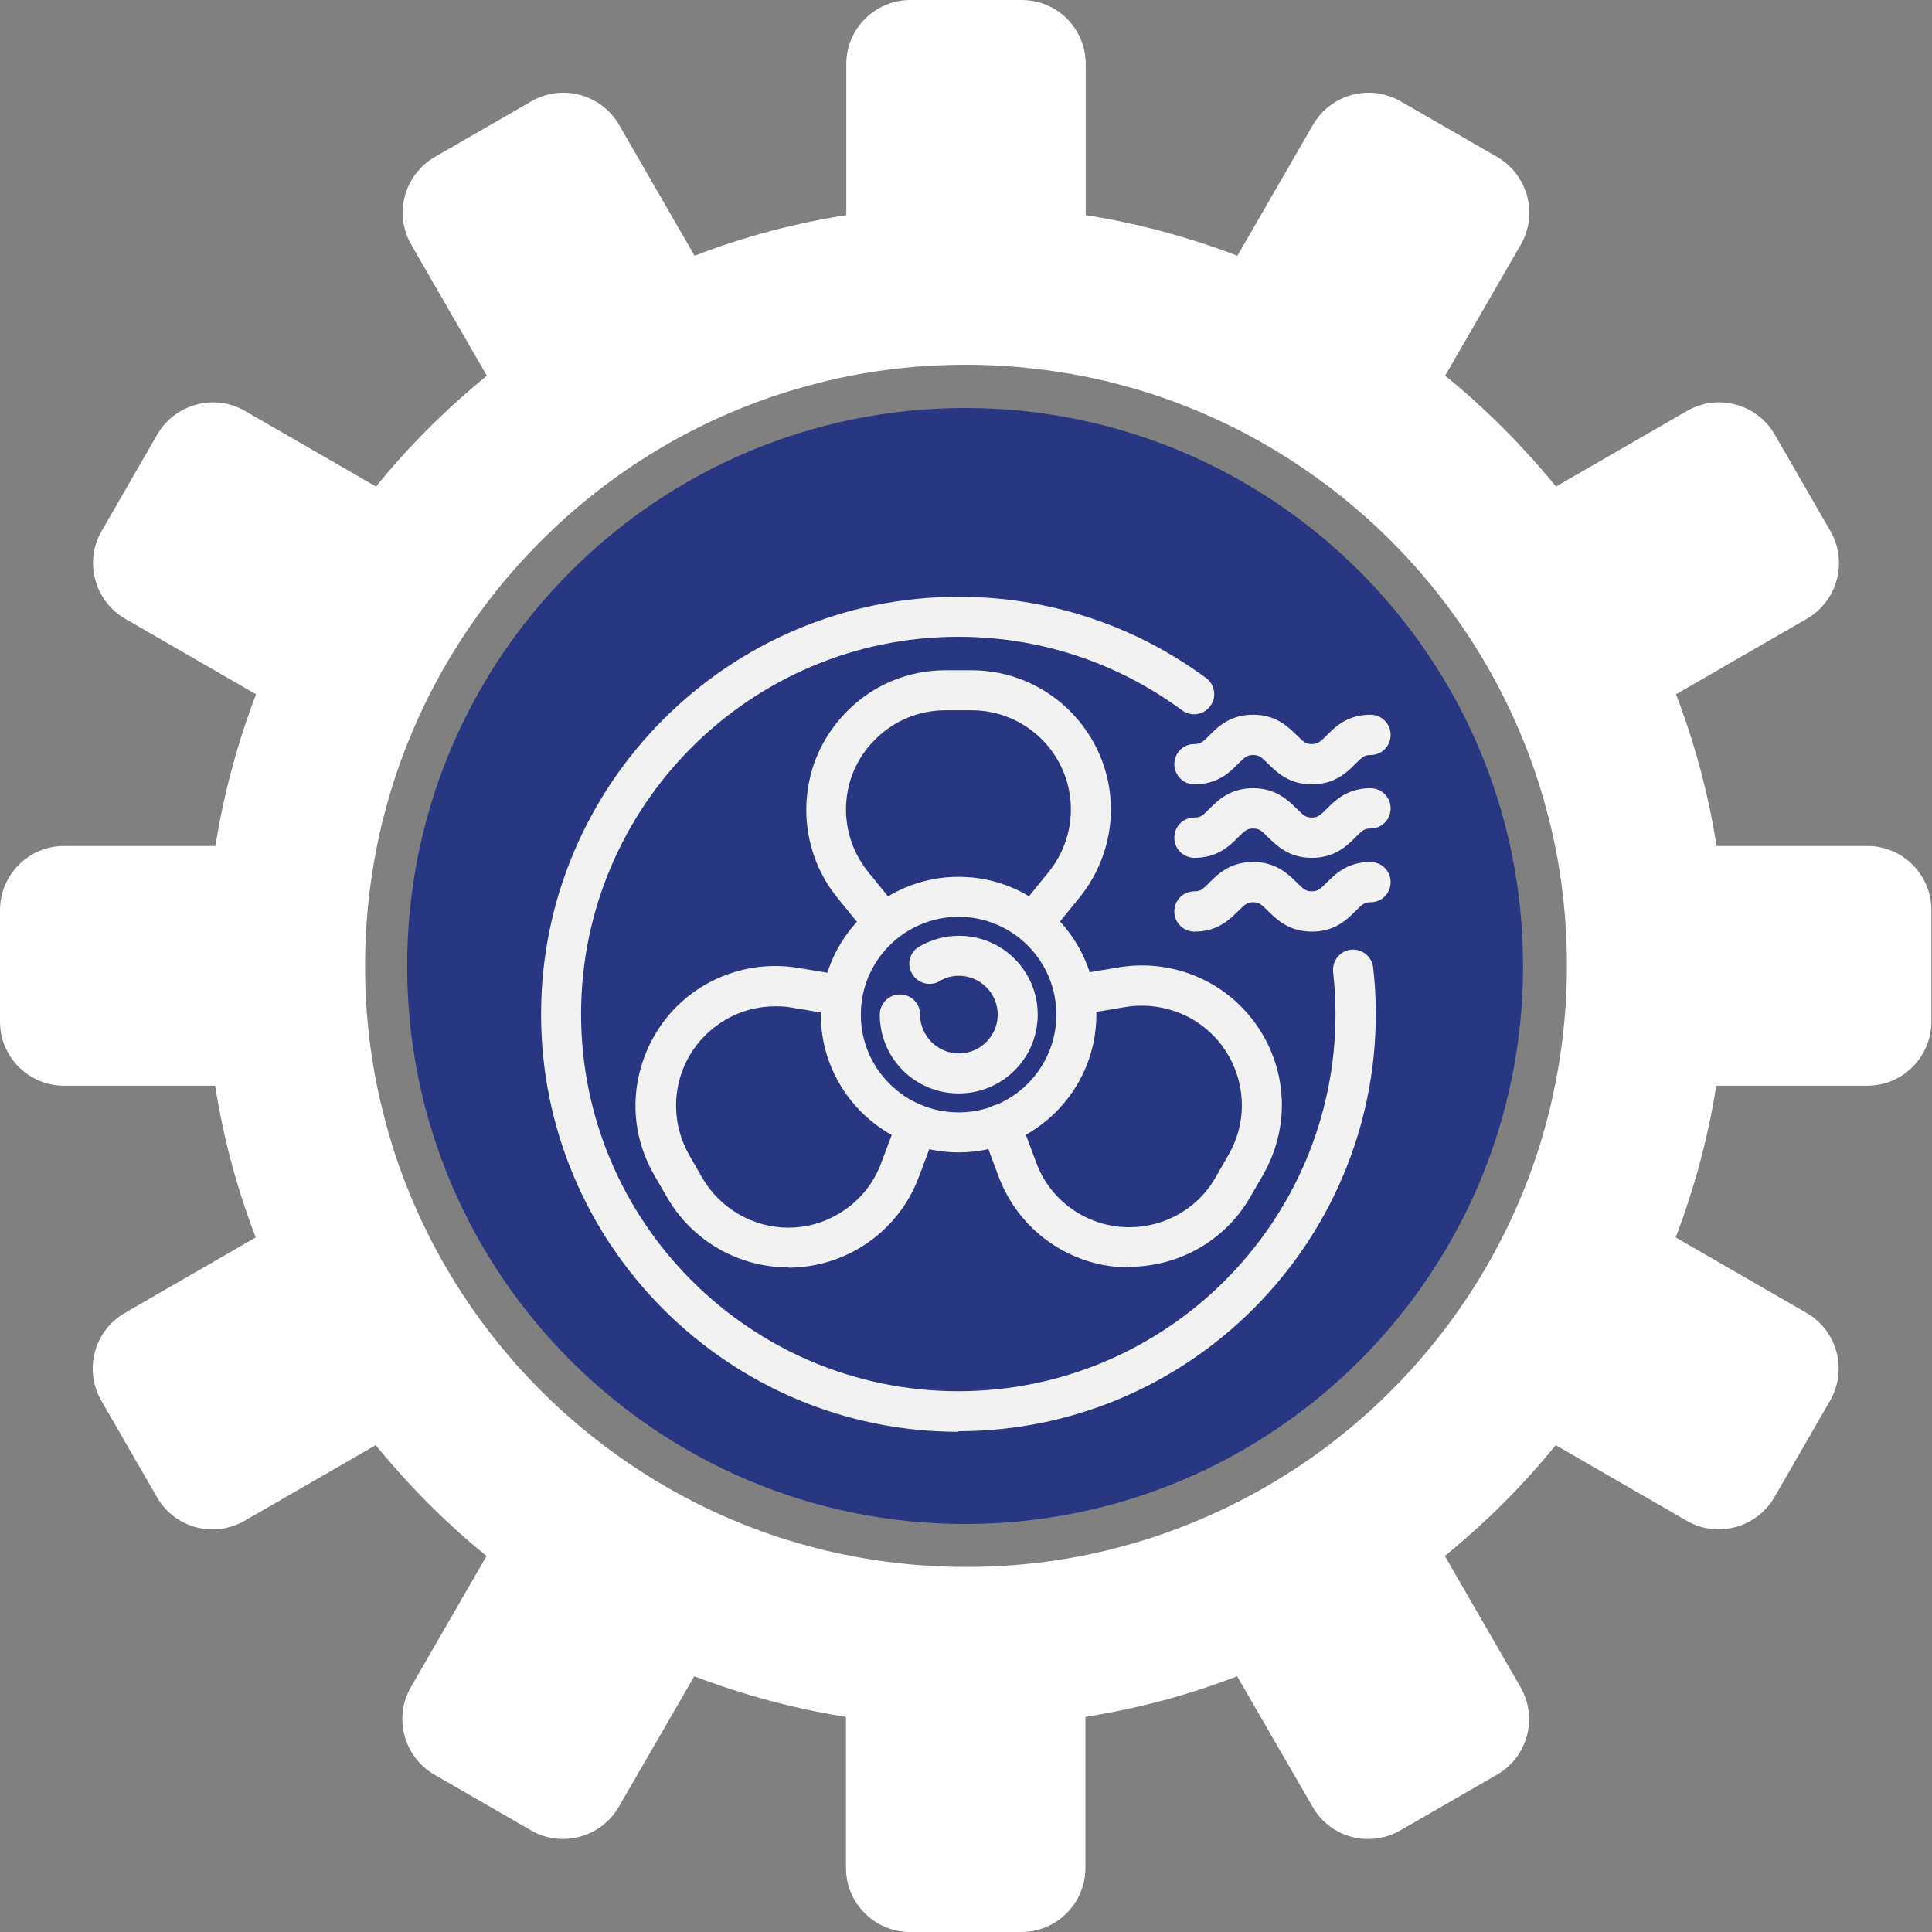
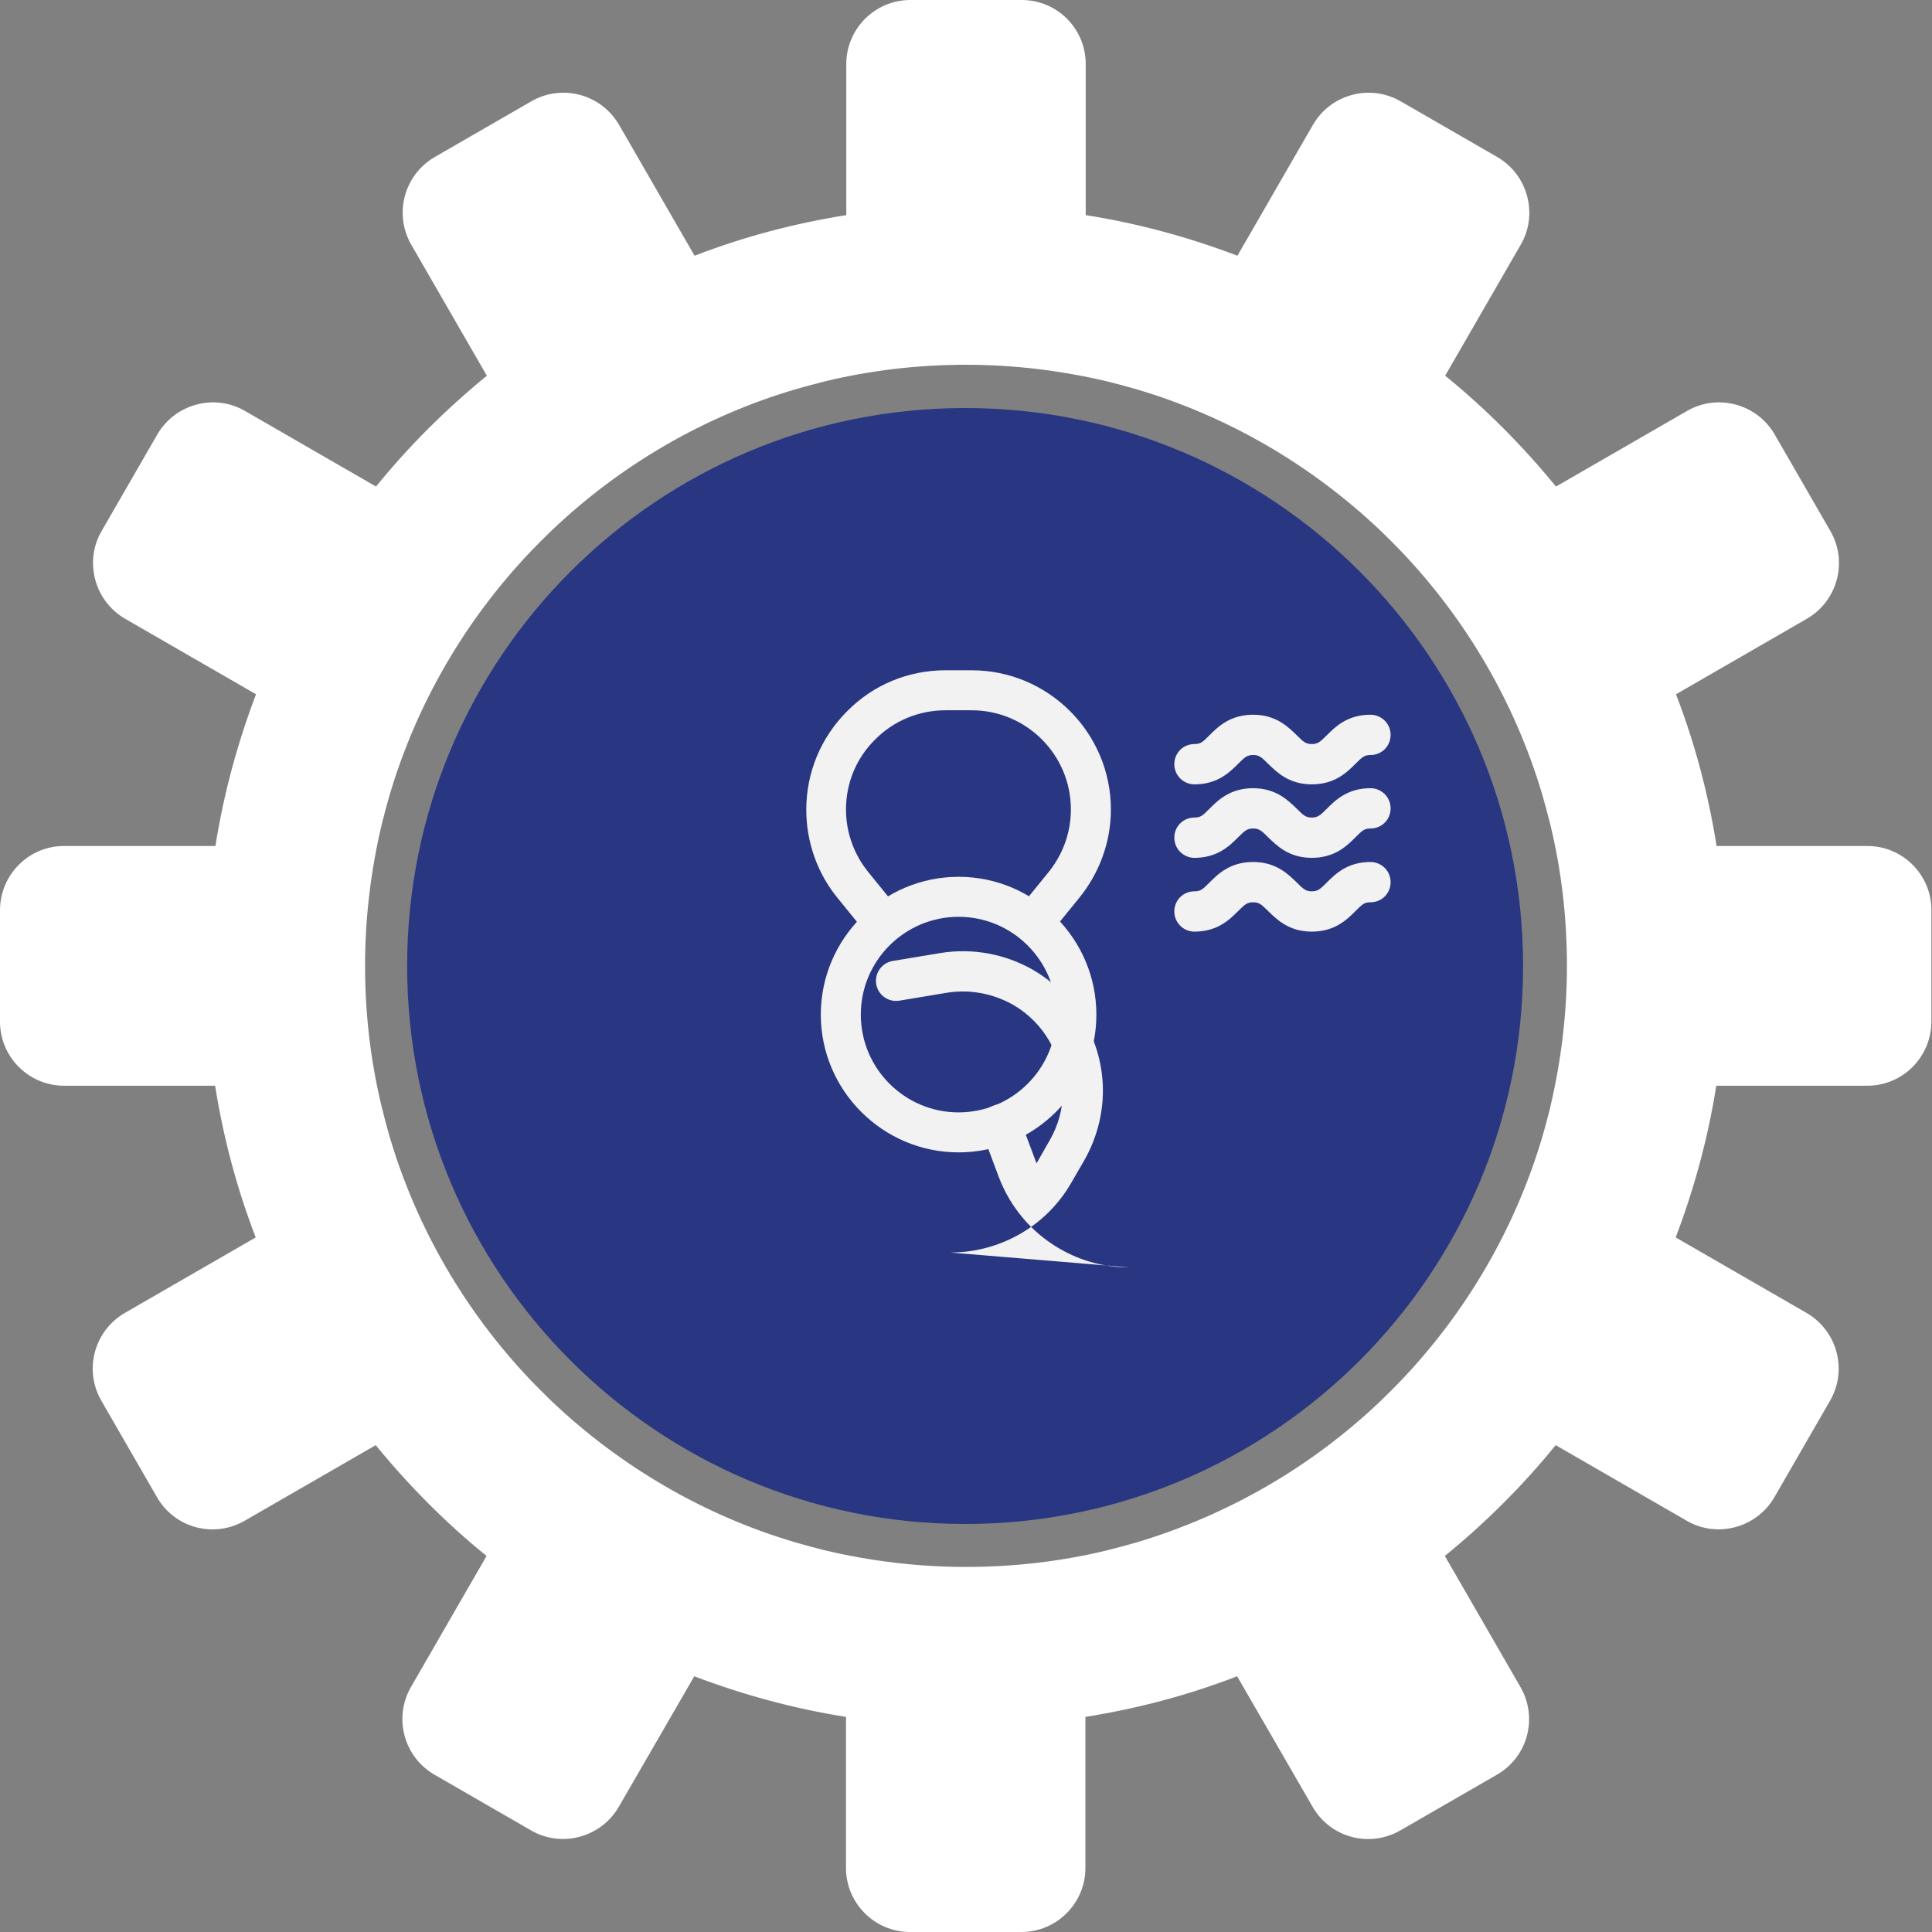
<svg xmlns="http://www.w3.org/2000/svg" id="Layer_2" data-name="Layer 2" viewBox="0 0 65.2 65.2">
  <rect x="0" y="0" width="65.2" height="65.2" fill="#808080" stroke="none" />
  <defs>
    <style>
      .cls-1 {
        fill: none;
      }

      .cls-2 {
        fill: #293682;
      }

      .cls-3 {
        fill: #fff;
      }

      .cls-4 {
        fill: #f2f2f2;
      }

      .cls-5 {
        clip-path: url(#clippath);
      }
    </style>
    <clipPath id="clippath">
      <rect class="cls-1" width="65.2" height="65.2" />
    </clipPath>
  </defs>
  <g id="Layer_1-2" data-name="Layer 1">
    <g class="cls-5">
      <path class="cls-2" d="M51.4,32.6c0,10.4-8.43,18.83-18.83,18.83s-18.83-8.43-18.83-18.83,8.43-18.83,18.83-18.83,18.83,8.43,18.83,18.83" />
      <path class="cls-3" d="M52.32,37.36c-.08.33-.17.65-.26.97-.92,3.13-2.58,5.95-4.77,8.25-.23.24-.47.48-.71.71-2.3,2.19-5.12,3.84-8.25,4.77-.32.09-.65.18-.97.26-1.53.37-3.12.56-4.76.56s-3.24-.2-4.76-.56c-.33-.08-.65-.17-.97-.26-3.13-.92-5.94-2.58-8.25-4.77-.24-.23-.48-.47-.71-.71-2.19-2.3-3.85-5.12-4.77-8.25-.09-.32-.18-.65-.26-.98-.37-1.53-.56-3.12-.56-4.76s.2-3.24.56-4.76c.08-.33.17-.65.26-.97.92-3.13,2.58-5.95,4.77-8.25.23-.24.47-.48.71-.71,2.3-2.19,5.12-3.85,8.25-4.77.32-.09.65-.18.97-.26,1.53-.37,3.12-.56,4.76-.56s3.23.2,4.76.56c.33.08.65.17.97.26,3.13.92,5.94,2.58,8.25,4.77.24.23.48.47.71.71,2.19,2.3,3.85,5.12,4.77,8.25.09.32.18.65.26.97.37,1.53.56,3.12.56,4.76s-.2,3.23-.56,4.76M63.03,28.55h-5.1c-.28-1.77-.74-3.49-1.37-5.12l4.42-2.55c1.03-.6,1.39-1.92.79-2.96l-1.88-3.26c-.6-1.03-1.92-1.39-2.96-.79l-4.42,2.55c-1.12-1.37-2.37-2.63-3.74-3.74l2.55-4.42c.6-1.03.24-2.36-.79-2.96l-3.26-1.88c-1.04-.6-2.36-.24-2.96.79l-2.55,4.42c-1.63-.62-3.34-1.09-5.12-1.37V2.16C36.64.97,35.68,0,34.48,0h-3.76c-1.19,0-2.16.97-2.16,2.16v5.1c-1.77.28-3.49.74-5.12,1.37l-2.55-4.42c-.6-1.03-1.92-1.39-2.96-.79l-3.26,1.88c-1.03.6-1.39,1.92-.79,2.96l2.55,4.42c-1.37,1.12-2.63,2.37-3.74,3.74l-4.42-2.55c-1.03-.6-2.36-.24-2.96.79l-1.88,3.26c-.6,1.03-.24,2.36.79,2.96l4.42,2.55c-.62,1.63-1.09,3.35-1.37,5.12H2.16C.97,28.55,0,29.52,0,30.72v3.76c0,1.19.97,2.16,2.16,2.16h5.1c.28,1.77.74,3.49,1.37,5.12l-4.42,2.55c-1.03.6-1.39,1.92-.79,2.96l1.88,3.26c.6,1.04,1.92,1.39,2.96.79l4.42-2.55c1.12,1.37,2.37,2.63,3.74,3.74l-2.55,4.42c-.6,1.04-.24,2.36.79,2.96l3.26,1.88c1.03.6,2.36.24,2.96-.79l2.55-4.41c1.63.62,3.34,1.09,5.12,1.37v5.1c0,1.19.97,2.16,2.16,2.16h3.76c1.19,0,2.16-.97,2.16-2.16v-5.1c1.77-.28,3.49-.74,5.12-1.37l2.55,4.41c.6,1.04,1.92,1.39,2.96.79l3.26-1.88c1.04-.6,1.39-1.92.79-2.96l-2.55-4.42c1.37-1.12,2.63-2.37,3.74-3.74l4.42,2.55c1.03.6,2.36.24,2.96-.79l1.88-3.26c.6-1.04.24-2.36-.79-2.96l-4.42-2.55c.62-1.63,1.09-3.34,1.37-5.12h5.1c1.19,0,2.16-.97,2.16-2.17v-3.76c0-1.19-.97-2.16-2.16-2.16" />
      <path class="cls-4" d="M29.83,31.84c-.2,0-.39-.08-.52-.25l-1.04-1.28c-.69-.84-1.06-1.9-1.06-2.98,0-1.26.49-2.44,1.38-3.33.88-.89,2.06-1.38,3.32-1.38h.88c2.59,0,4.7,2.11,4.7,4.7,0,1.08-.38,2.13-1.06,2.97l-1.04,1.28c-.24.29-.66.33-.95.1-.29-.24-.33-.66-.1-.95l1.04-1.28c.49-.6.76-1.35.76-2.12,0-1.85-1.5-3.35-3.35-3.35h-.88c-.9,0-1.74.35-2.37.98-.64.63-.99,1.47-.99,2.37,0,.77.27,1.52.76,2.12l1.04,1.28c.24.29.19.72-.1.95-.13.1-.28.15-.43.15" />
-       <path class="cls-4" d="M26.6,42.77c-1.68,0-3.24-.9-4.08-2.35l-.44-.76c-.63-1.09-.8-2.36-.47-3.57.33-1.21,1.1-2.23,2.19-2.86.72-.41,1.53-.63,2.36-.63.26,0,.52.02.75.06l1.63.27c.37.06.62.41.56.78-.06.37-.41.62-.78.56l-1.62-.27c-.17-.03-.35-.04-.53-.04-.59,0-1.17.15-1.68.45-.77.45-1.33,1.17-1.56,2.03-.23.86-.11,1.77.33,2.54l.44.77c.6,1.03,1.71,1.68,2.9,1.68.59,0,1.16-.15,1.67-.45.67-.38,1.19-.99,1.46-1.71l.58-1.54c.13-.35.52-.53.87-.4.35.13.53.52.4.87l-.58,1.54c-.38,1.01-1.11,1.87-2.05,2.41-.71.41-1.53.63-2.35.63" />
-       <path class="cls-4" d="M38.1,42.77c-.8,0-1.6-.2-2.34-.63-.94-.54-1.66-1.39-2.05-2.41l-.58-1.55c-.13-.35.04-.74.4-.87.35-.13.74.05.87.4l.58,1.55c.27.72.79,1.33,1.46,1.71,1.6.92,3.66.37,4.58-1.23l.44-.77c.3-.52.45-1.08.45-1.67,0-1.19-.64-2.31-1.68-2.91-.67-.38-1.46-.53-2.22-.41l-1.62.27c-.37.06-.72-.19-.78-.56-.06-.37.19-.72.56-.78l1.62-.27c1.07-.17,2.17.03,3.11.57,1.45.84,2.36,2.4,2.36,4.08,0,.82-.22,1.63-.63,2.35l-.44.76c-.87,1.51-2.46,2.35-4.08,2.35" />
+       <path class="cls-4" d="M38.1,42.77c-.8,0-1.6-.2-2.34-.63-.94-.54-1.66-1.39-2.05-2.41l-.58-1.55c-.13-.35.04-.74.4-.87.35-.13.74.05.87.4l.58,1.55l.44-.77c.3-.52.45-1.08.45-1.67,0-1.19-.64-2.31-1.68-2.91-.67-.38-1.46-.53-2.22-.41l-1.62.27c-.37.06-.72-.19-.78-.56-.06-.37.19-.72.56-.78l1.62-.27c1.07-.17,2.17.03,3.11.57,1.45.84,2.36,2.4,2.36,4.08,0,.82-.22,1.63-.63,2.35l-.44.76c-.87,1.51-2.46,2.35-4.08,2.35" />
      <path class="cls-4" d="M32.35,30.94c-1.82,0-3.3,1.48-3.3,3.3s1.48,3.3,3.3,3.3,3.3-1.48,3.3-3.3-1.48-3.3-3.3-3.3M32.35,38.89c-2.56,0-4.65-2.09-4.65-4.65s2.09-4.65,4.65-4.65,4.65,2.09,4.65,4.65-2.09,4.65-4.65,4.65" />
-       <path class="cls-4" d="M32.35,48.32c-7.77,0-14.09-6.32-14.09-14.09s6.32-14.09,14.09-14.09c3.03,0,5.92.95,8.35,2.74.3.22.37.65.14.95-.22.3-.65.37-.95.14-2.2-1.62-4.81-2.48-7.55-2.48-7.02,0-12.73,5.71-12.73,12.73s5.71,12.73,12.73,12.73,12.73-5.71,12.73-12.73c0-.47-.03-.95-.08-1.42-.04-.37.23-.71.6-.75.37-.04.71.23.75.6.06.51.09,1.04.09,1.56,0,7.77-6.32,14.09-14.09,14.09" />
-       <path class="cls-4" d="M32.35,36.9c-1.47,0-2.66-1.19-2.66-2.66,0-.37.3-.68.68-.68s.68.3.68.68c0,.72.59,1.31,1.31,1.31s1.31-.59,1.31-1.31-.59-1.31-1.31-1.31c-.23,0-.46.06-.65.18-.32.19-.74.08-.93-.25-.19-.32-.08-.74.25-.92.4-.23.86-.36,1.33-.36,1.47,0,2.66,1.19,2.66,2.66s-1.19,2.66-2.66,2.66" />
      <path class="cls-4" d="M44.27,31.44c-.78,0-1.19-.42-1.47-.69-.23-.23-.31-.3-.51-.3s-.28.07-.51.3c-.28.28-.69.69-1.47.69-.37,0-.68-.3-.68-.68s.3-.68.68-.68c.21,0,.28-.07.51-.3.28-.28.69-.69,1.47-.69s1.19.42,1.47.69c.23.23.31.3.51.3s.28-.07.51-.3c.28-.28.69-.69,1.47-.69.37,0,.68.3.68.68s-.3.68-.68.68c-.21,0-.28.07-.51.3-.28.28-.69.69-1.47.69" />
      <path class="cls-4" d="M44.27,28.95c-.78,0-1.19-.42-1.47-.69-.23-.23-.31-.3-.51-.3s-.28.07-.51.3c-.28.28-.69.69-1.47.69-.37,0-.68-.3-.68-.68s.3-.68.68-.68c.21,0,.28-.07.51-.3.28-.28.69-.69,1.47-.69s1.19.42,1.47.69c.23.23.31.3.51.3s.28-.07.51-.3c.28-.28.69-.69,1.47-.69.37,0,.68.3.68.68s-.3.68-.68.68c-.21,0-.28.07-.51.3-.28.28-.69.69-1.47.69" />
      <path class="cls-4" d="M44.27,26.47c-.78,0-1.19-.42-1.47-.69-.23-.23-.31-.3-.51-.3s-.28.07-.51.3c-.28.28-.69.69-1.47.69-.37,0-.68-.3-.68-.68s.3-.68.68-.68c.21,0,.28-.07.51-.3.28-.28.69-.69,1.47-.69s1.19.42,1.47.69c.23.23.31.3.51.3s.28-.07.51-.3c.28-.28.69-.69,1.47-.69.37,0,.68.3.68.68s-.3.68-.68.68c-.21,0-.28.07-.51.3-.28.28-.69.69-1.47.69" />
    </g>
  </g>
</svg>